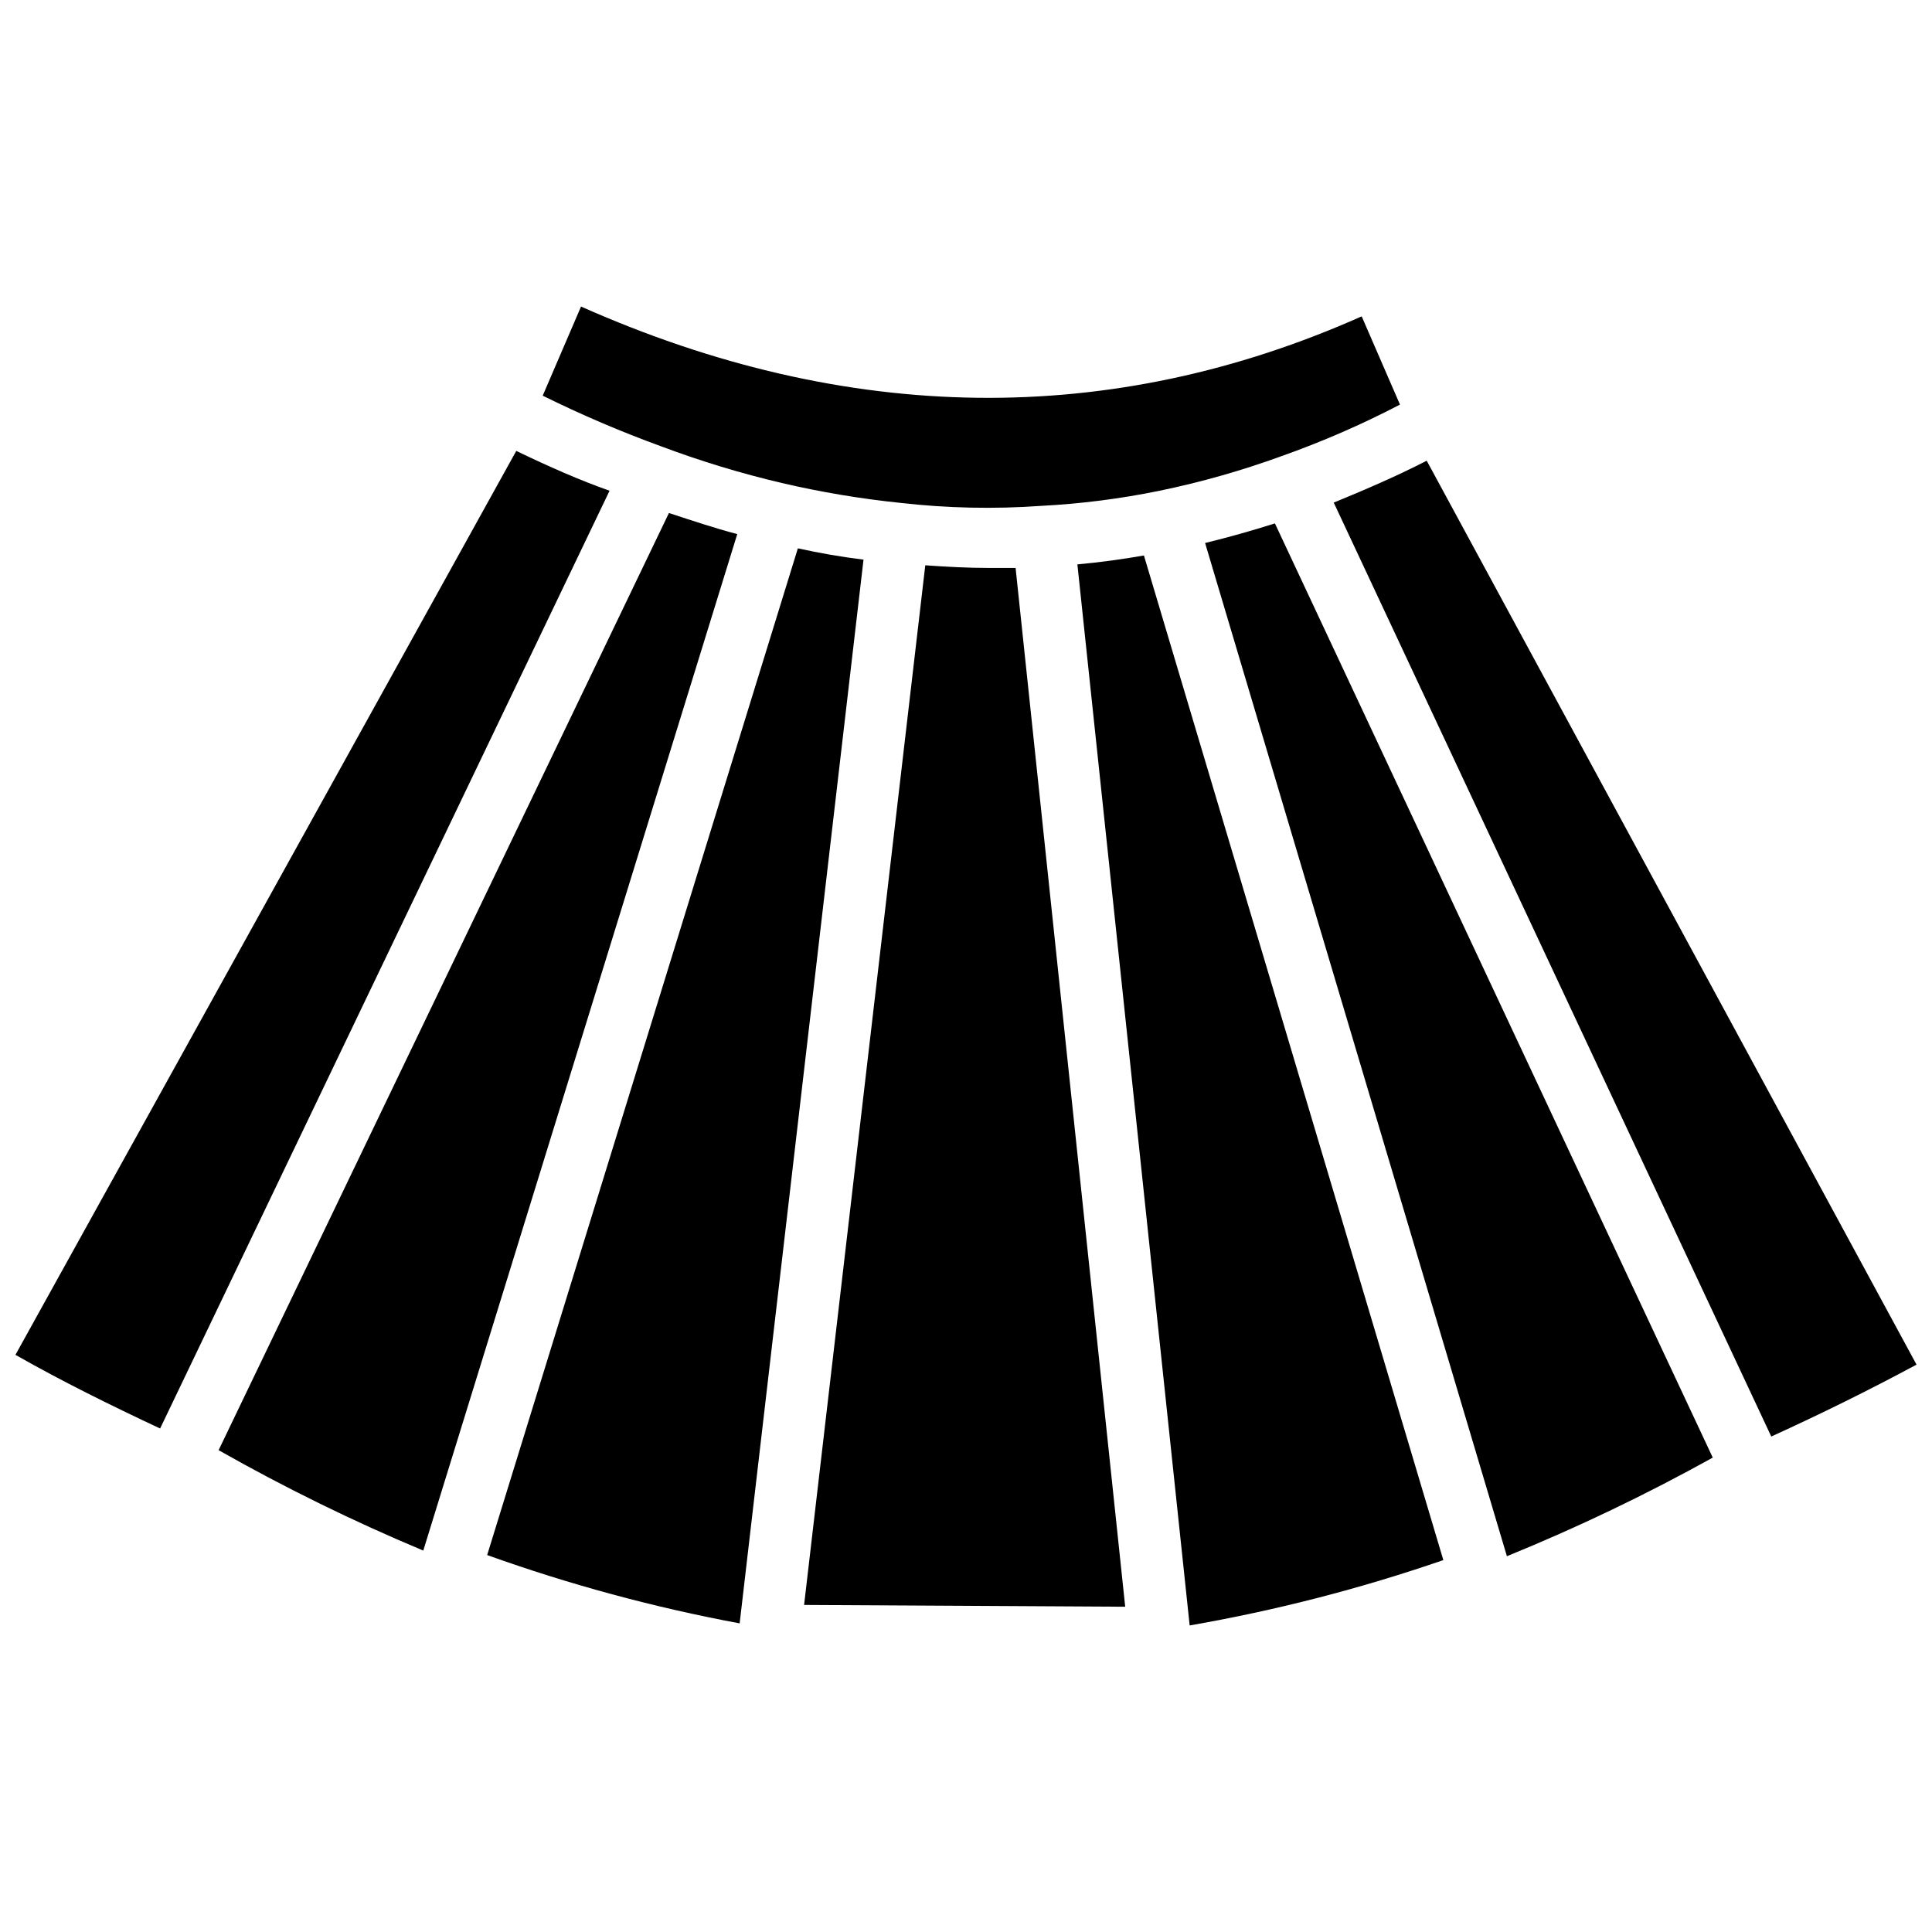
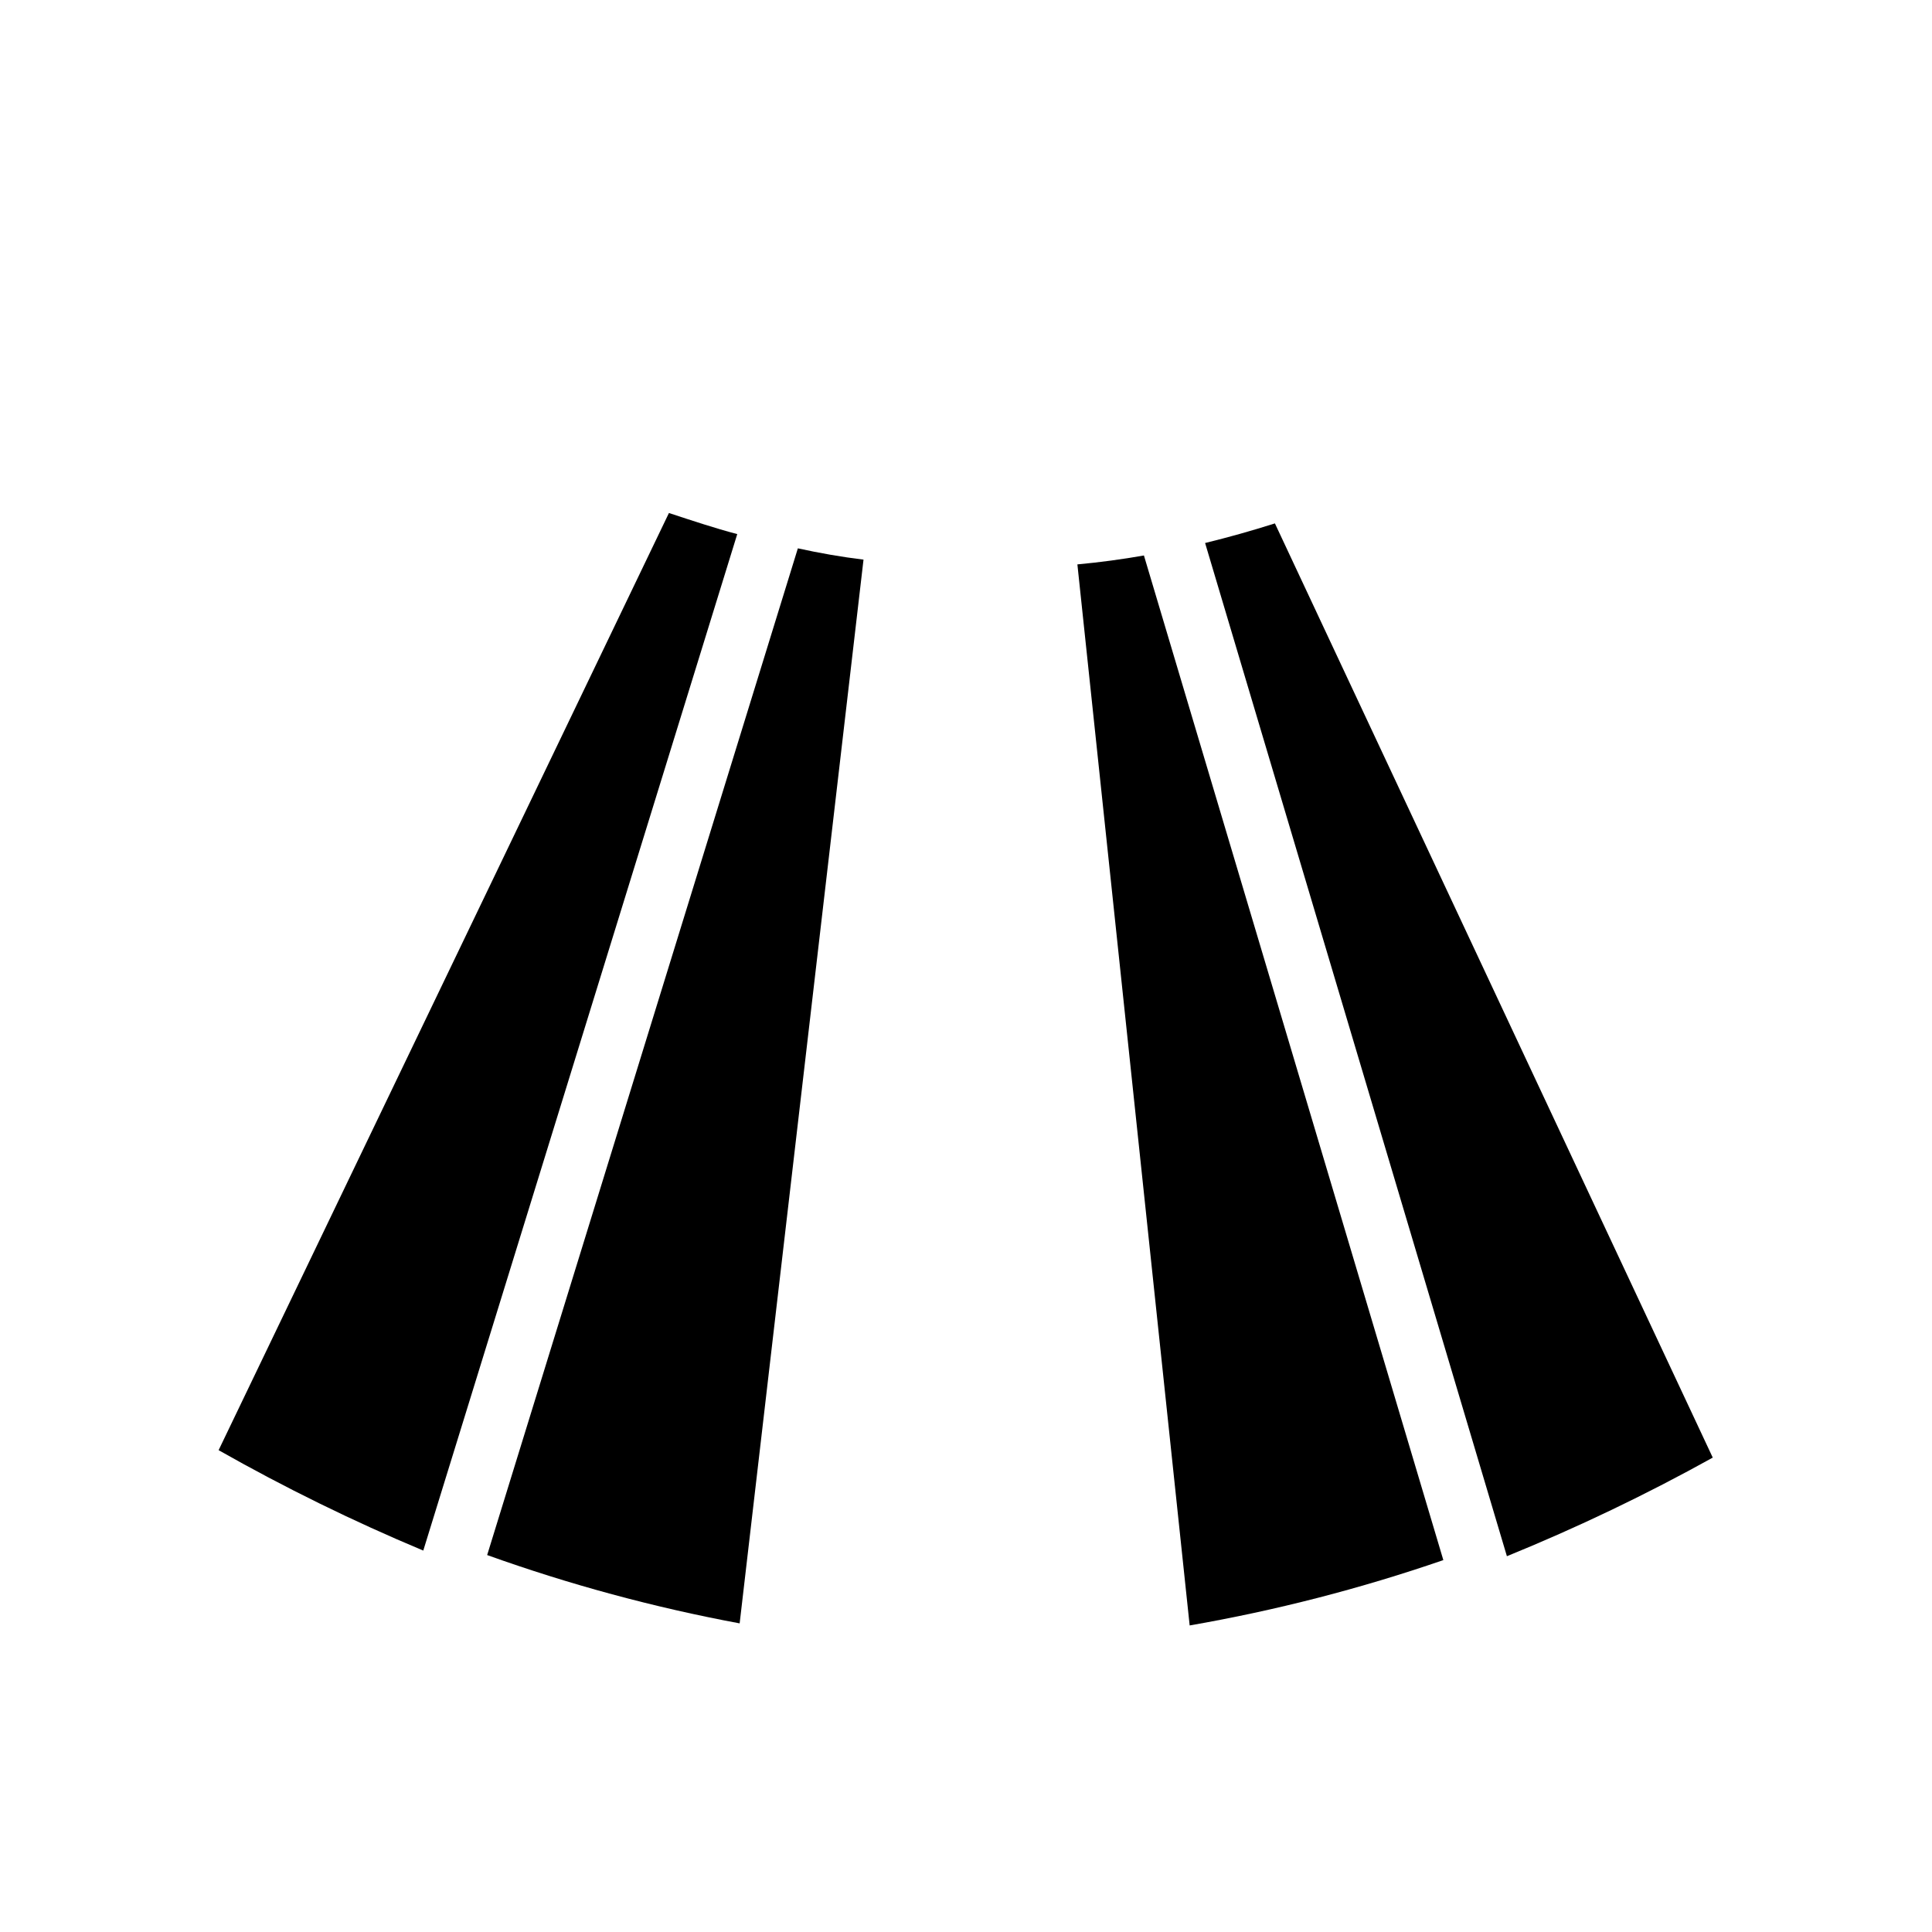
<svg xmlns="http://www.w3.org/2000/svg" width="800px" height="800px" version="1.1" viewBox="144 144 512 512">
  <defs>
    <clipPath id="b">
-       <path d="m497 266h154.9v259h-154.9z" />
-     </clipPath>
+       </clipPath>
    <clipPath id="a">
      <path d="m148.09 263h157.91v260h-157.91z" />
    </clipPath>
  </defs>
-   <path d="m515.01 251.22c-10.16 5.297-20.684 9.875-31.488 13.695-10.496 3.816-21.258 6.871-32.195 9.133-10.379 2.129-20.906 3.473-31.488 4.016-12.383 0.883-24.82 0.617-37.156-0.789-10.598-1.09-21.113-2.852-31.488-5.273-10.824-2.543-21.473-5.777-31.883-9.684-10.734-3.902-21.246-8.398-31.488-13.461l10.156-23.617c70.848 31.488 140.59 32.117 206.88 2.598z" />
  <g clip-path="url(#b)">
    <path d="m651.9 505.64c-12.594 6.769-25.504 13.145-38.496 19.051l-115.95-247.5c7.871-3.227 16.531-6.926 24.641-11.098z" />
  </g>
  <path d="m597.9 530.28c-17.645 9.797-35.863 18.523-54.555 26.133l-79.98-268.51c6.141-1.496 12.281-3.227 18.5-5.195z" />
  <path d="m526.5 557.44c-21.91 7.555-44.391 13.348-67.227 17.32l-29.754-281.19c5.984-0.551 11.809-1.34 17.633-2.363z" />
  <g clip-path="url(#a)">
-     <path d="m305.54 274.05-119.11 248.52c-12.91-6.062-25.742-12.359-38.336-19.523l132.72-239.55c8.5 4.094 16.848 7.793 24.719 10.551z" />
-   </g>
+     </g>
  <path d="m339.38 285.54-83.207 269.38c-18.594-7.781-36.703-16.668-54.238-26.609l119.34-248.36c5.984 1.969 12.125 4.016 18.105 5.59z" />
  <path d="m372.84 292.31-32.824 281.9c-22.754-4.238-45.129-10.293-66.914-18.105l82.34-266.79c5.746 1.262 11.574 2.285 17.398 2.992z" />
-   <path d="m442.19 569.8-85.098-0.473 32.117-275.52c5.59 0.395 11.258 0.707 16.926 0.707h7.008z" />
</svg>